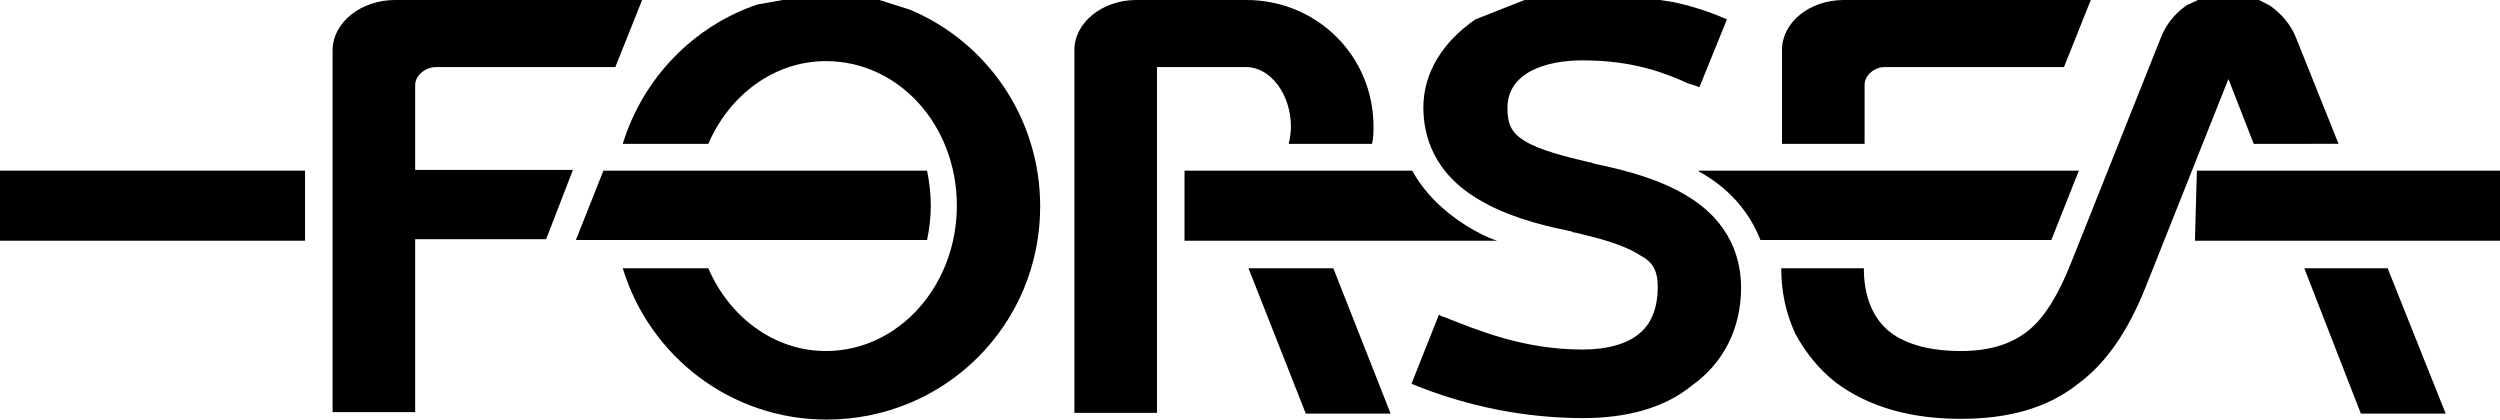
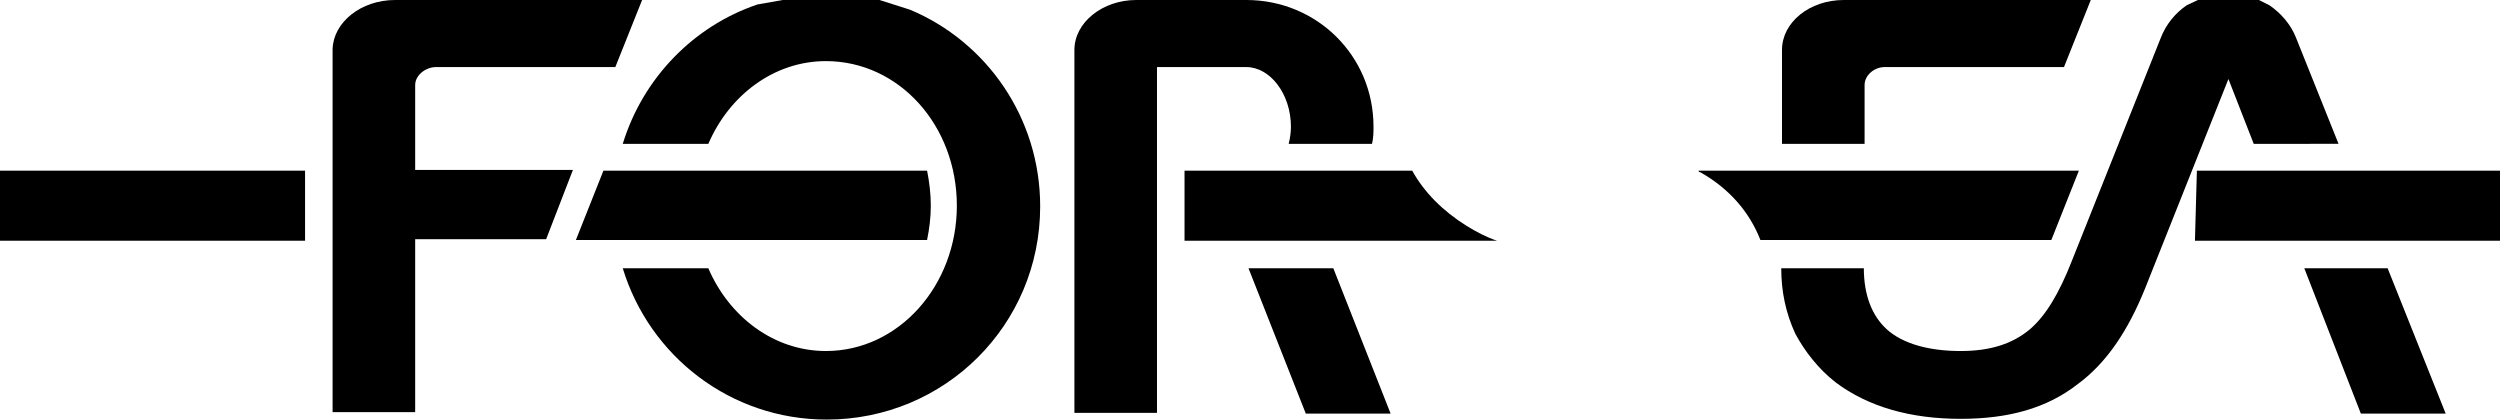
<svg xmlns="http://www.w3.org/2000/svg" version="1.1" id="layer" x="0px" y="0px" viewBox="0 0 615.375 103.28" style="enable-background:new 0 0 615.375 103.28;" xml:space="preserve">
  <style type="text/css"> .st0{fill-rule:evenodd;clip-rule:evenodd;} </style>
  <g>
    <polygon class="st0" points="567.207,66.04 587.72,66.04 602.006,101.812 581.127,101.812 " />
    <polygon class="st0" points="307.321,66.04 328.2,66.04 342.303,101.812 321.424,101.812 " />
    <path class="st0" d="M541.017,0h15.018l2.564,1.284c2.931,2.018,5.312,4.77,6.594,8.072l10.439,26.049 H554.754l-6.227-15.96l-20.513,51.548c-4.213,10.456-9.524,18.345-16.483,23.481 c-7.692,6.054-17.215,8.622-28.937,8.622c-12.271,0-22.71-2.935-30.769-8.989 c-4.212-3.302-7.509-7.521-9.89-11.924c-2.381-5.136-3.48-10.456-3.48-16.143h20.329 c0,6.604,2.015,11.741,5.678,15.043c3.846,3.485,10.256,5.32,18.131,5.32 c7.509,0,12.82-1.834,17.033-5.32c3.846-3.302,7.143-8.622,10.439-17.06l21.795-54.667 c1.282-3.302,3.48-6.054,6.41-8.072L541.017,0z" />
    <path class="st0" d="M453.839,0h60.805l-6.594,16.51H463.913c-2.564,0-4.945,2.018-4.945,4.403v14.492 h-20.329v-23.114C438.638,5.503,445.415,0,453.839,0z" />
-     <path class="st0" d="M375.269,0h33.333l3.48,0.55c5.861,1.284,10.073,2.935,13.003,4.219l-6.776,16.694 c-0.916-0.367-1.465-0.55-2.747-0.917c-5.311-2.385-13.187-5.687-26.007-5.687 c-8.974,0-18.498,2.935-18.498,11.741c0,3.852,0.916,6.054,4.212,8.072 c3.846,2.385,10.073,3.852,16.117,5.32h0.366c0.549,0.367,1.099,0.367,1.832,0.55 c6.96,1.468,15.018,3.669,21.428,7.521c11.172,6.604,13.553,15.96,13.553,22.747 c0,9.906-4.212,18.528-12.271,24.215c-6.776,5.503-16.117,7.888-26.556,7.888 c-14.102,0-28.388-2.752-42.307-8.438l6.776-17.06c0.366,0.367,0.916,0.55,1.099,0.55 c8.425,3.302,19.597,8.072,34.249,8.072c6.227,0,11.355-1.468,14.285-4.219 c2.747-2.385,4.212-6.237,4.212-11.19c0-3.852-1.099-6.054-4.212-7.705 c-4.212-2.752-10.073-4.219-16.117-5.687h-0.366c-0.549-0.367-1.099-0.367-1.831-0.55 c-7.143-1.468-15.018-3.669-21.428-7.521c-11.355-6.604-13.736-15.96-13.736-22.747 c0-8.438,4.762-16.143,12.82-21.647L375.269,0z" />
    <path class="st0" d="M279.666,0h27.106c17.399,0,31.318,13.758,31.318,31.186c0,1.101,0,2.752-0.366,4.219 H317.211c0.366-1.468,0.549-2.935,0.549-4.219c0-8.072-5.128-14.676-10.989-14.676h-21.978v85.119 H264.465V12.291C264.465,5.503,271.425,0,279.666,0z" />
    <path class="st0" d="M192.671,0h23.809l7.509,2.385c18.864,7.888,32.051,26.6,32.051,48.43 c0,29.168-23.443,52.465-52.563,52.465c-23.626,0-43.589-15.593-50.182-37.239h21.062 c5.128,11.924,16.117,20.362,28.937,20.362c17.948,0,32.234-16.143,32.234-35.772 c0-19.812-14.286-35.588-32.234-35.588c-12.82,0-23.809,8.438-28.937,20.362H153.294 c4.945-16.143,17.399-28.984,33.15-34.304L192.671,0z" />
    <path class="st0" d="M97.251,0h60.805l-6.593,16.51H107.324c-2.564,0-5.128,2.018-5.128,4.403v20.913 h38.827L134.43,58.886h-32.234v42.559H81.867V12.107C82.05,5.503,88.827,0,97.251,0z" />
    <polygon class="st0" points="540.762,42.009 615.375,42.009 615.375,59.253 540.285,59.253 " />
    <path class="st0" d="M418.126,42.009h93.588l-6.776,17.06h-71.611 c-2.747-6.971-7.692-12.658-14.835-16.694C418.309,42.376,418.126,42.376,418.126,42.009z" />
    <path class="st0" d="M291.571,42.009h56.043c2.93,5.32,7.509,9.906,13.37,13.575 c2.381,1.468,4.762,2.752,7.509,3.669h-76.922V42.009z" />
    <path class="st0" d="M148.533,42.009h79.669c0.549,2.752,0.916,5.687,0.916,8.622s-0.366,5.687-0.916,8.439 H141.756L148.533,42.009z" />
    <polyline class="st0" points="0,42.009 75.09,42.009 75.09,59.253 0,59.253 0,42.009 " />
  </g>
</svg>